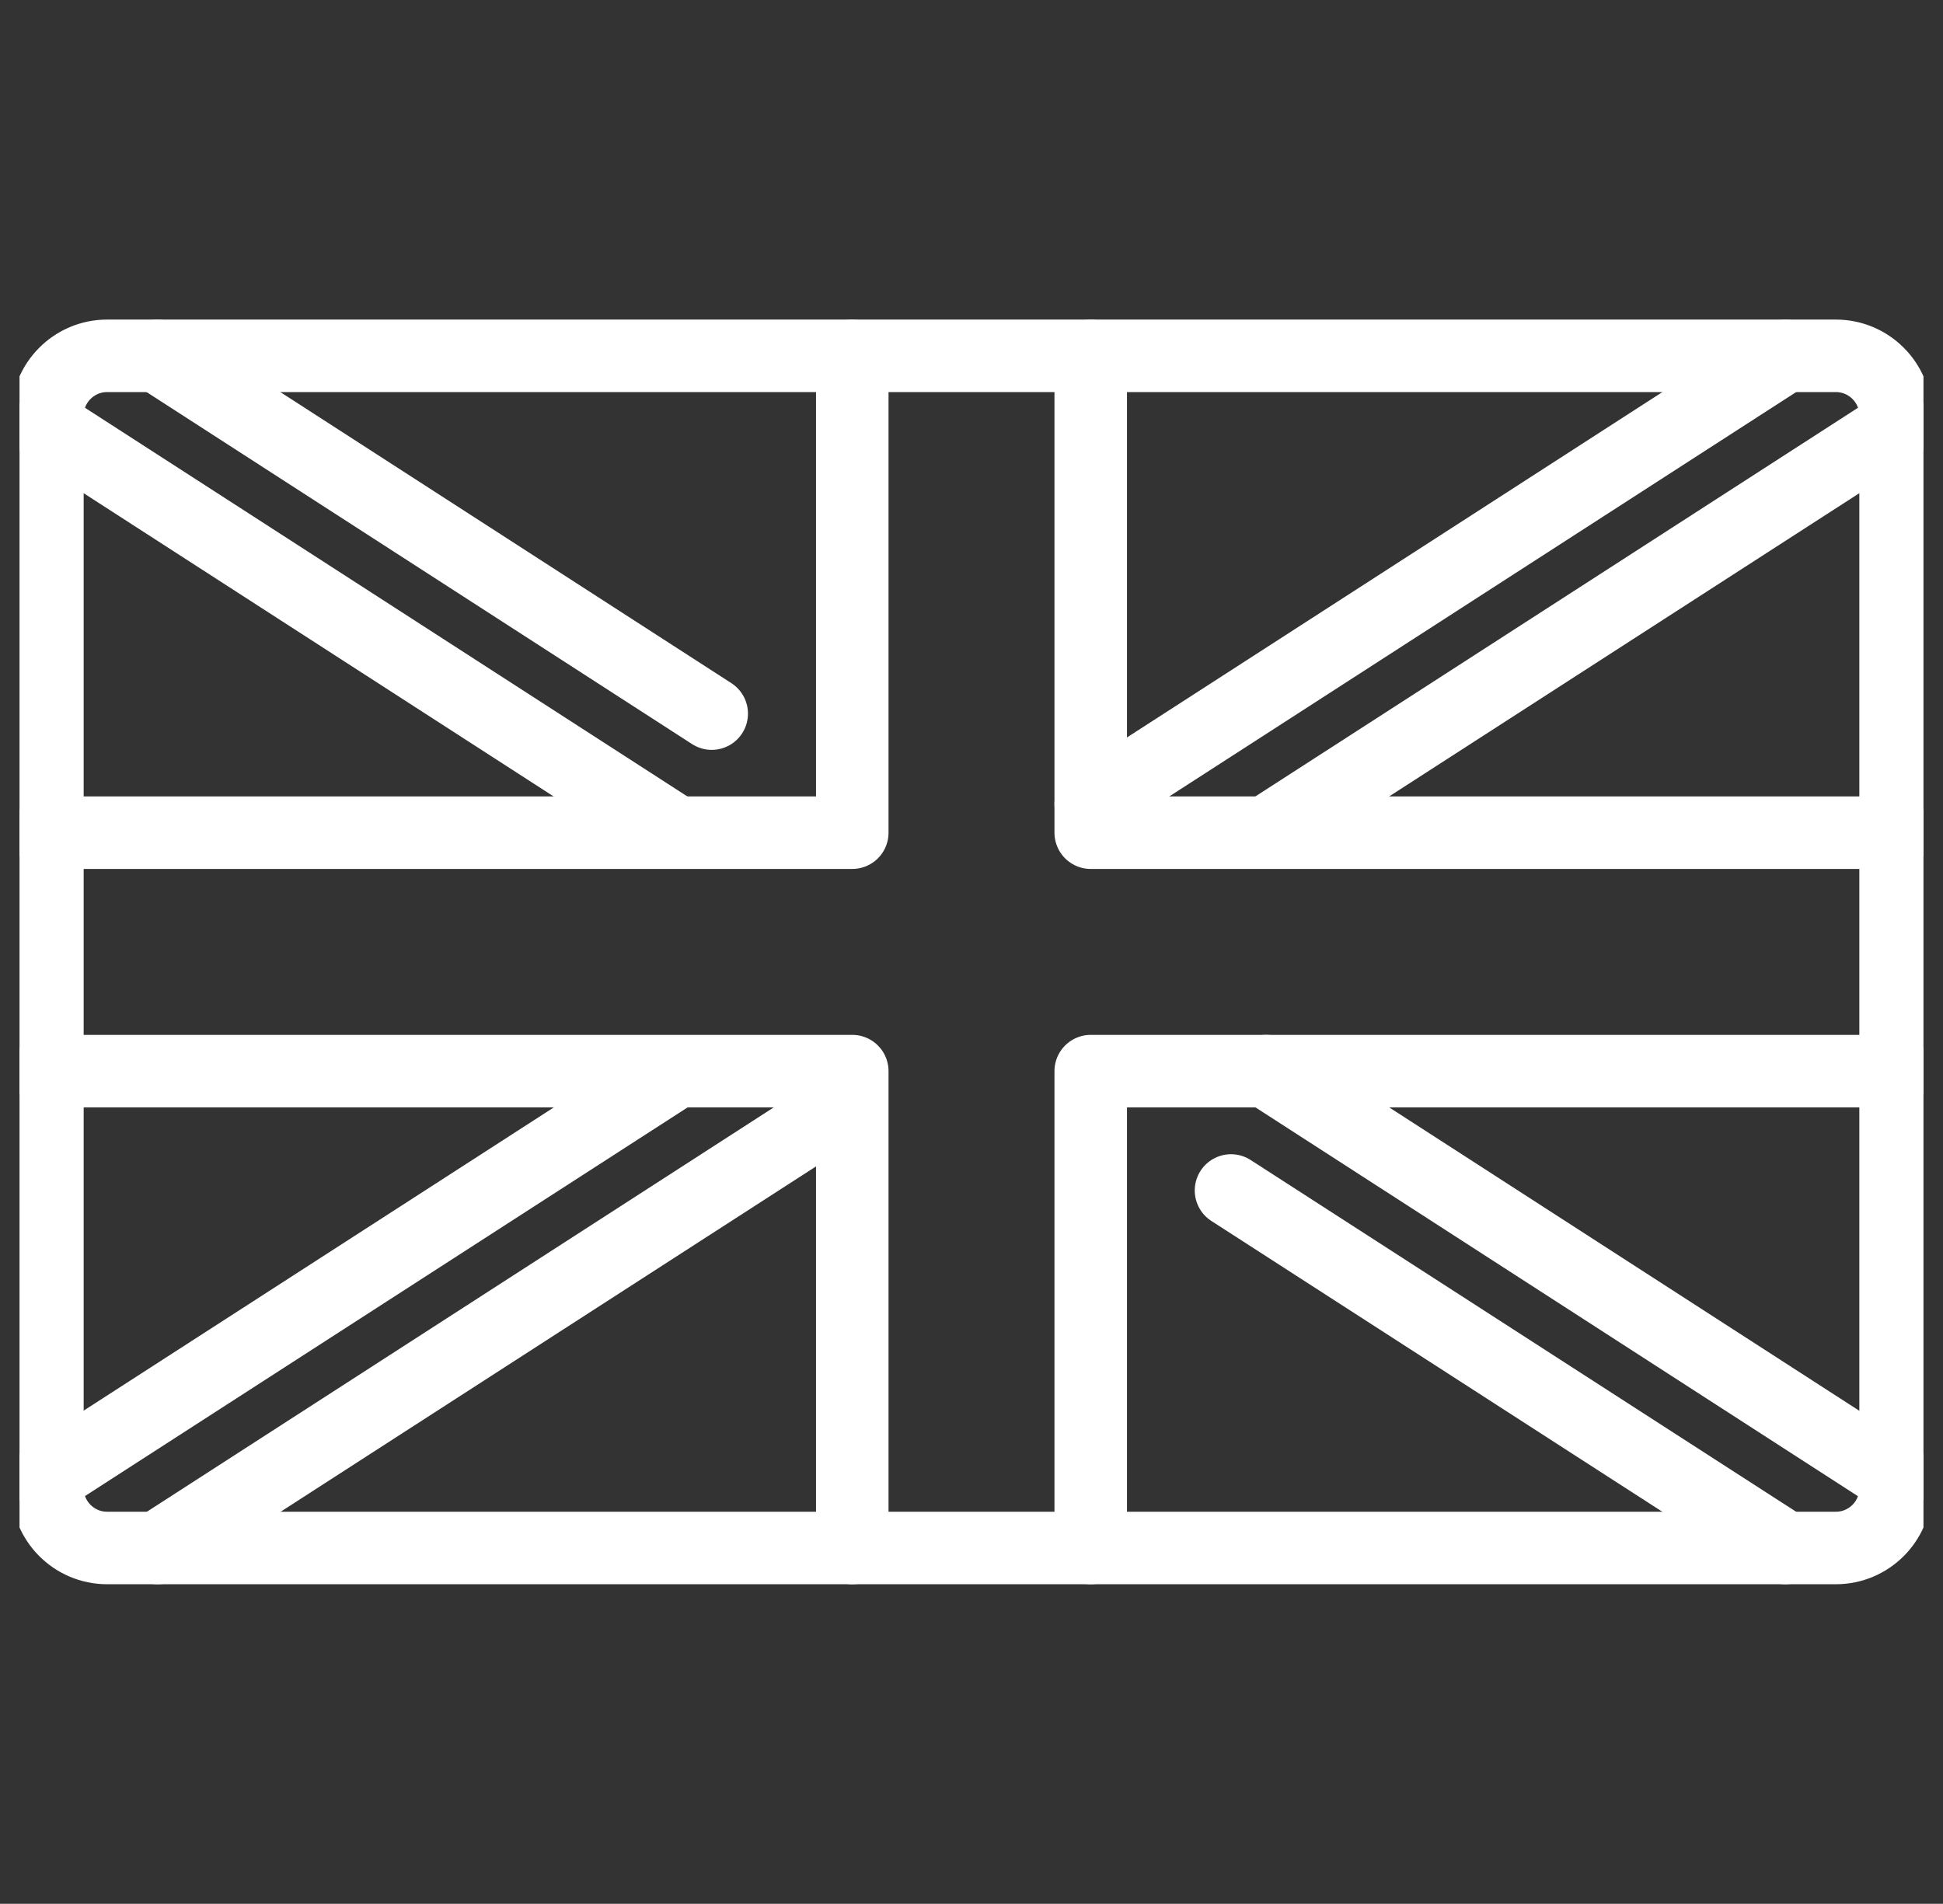
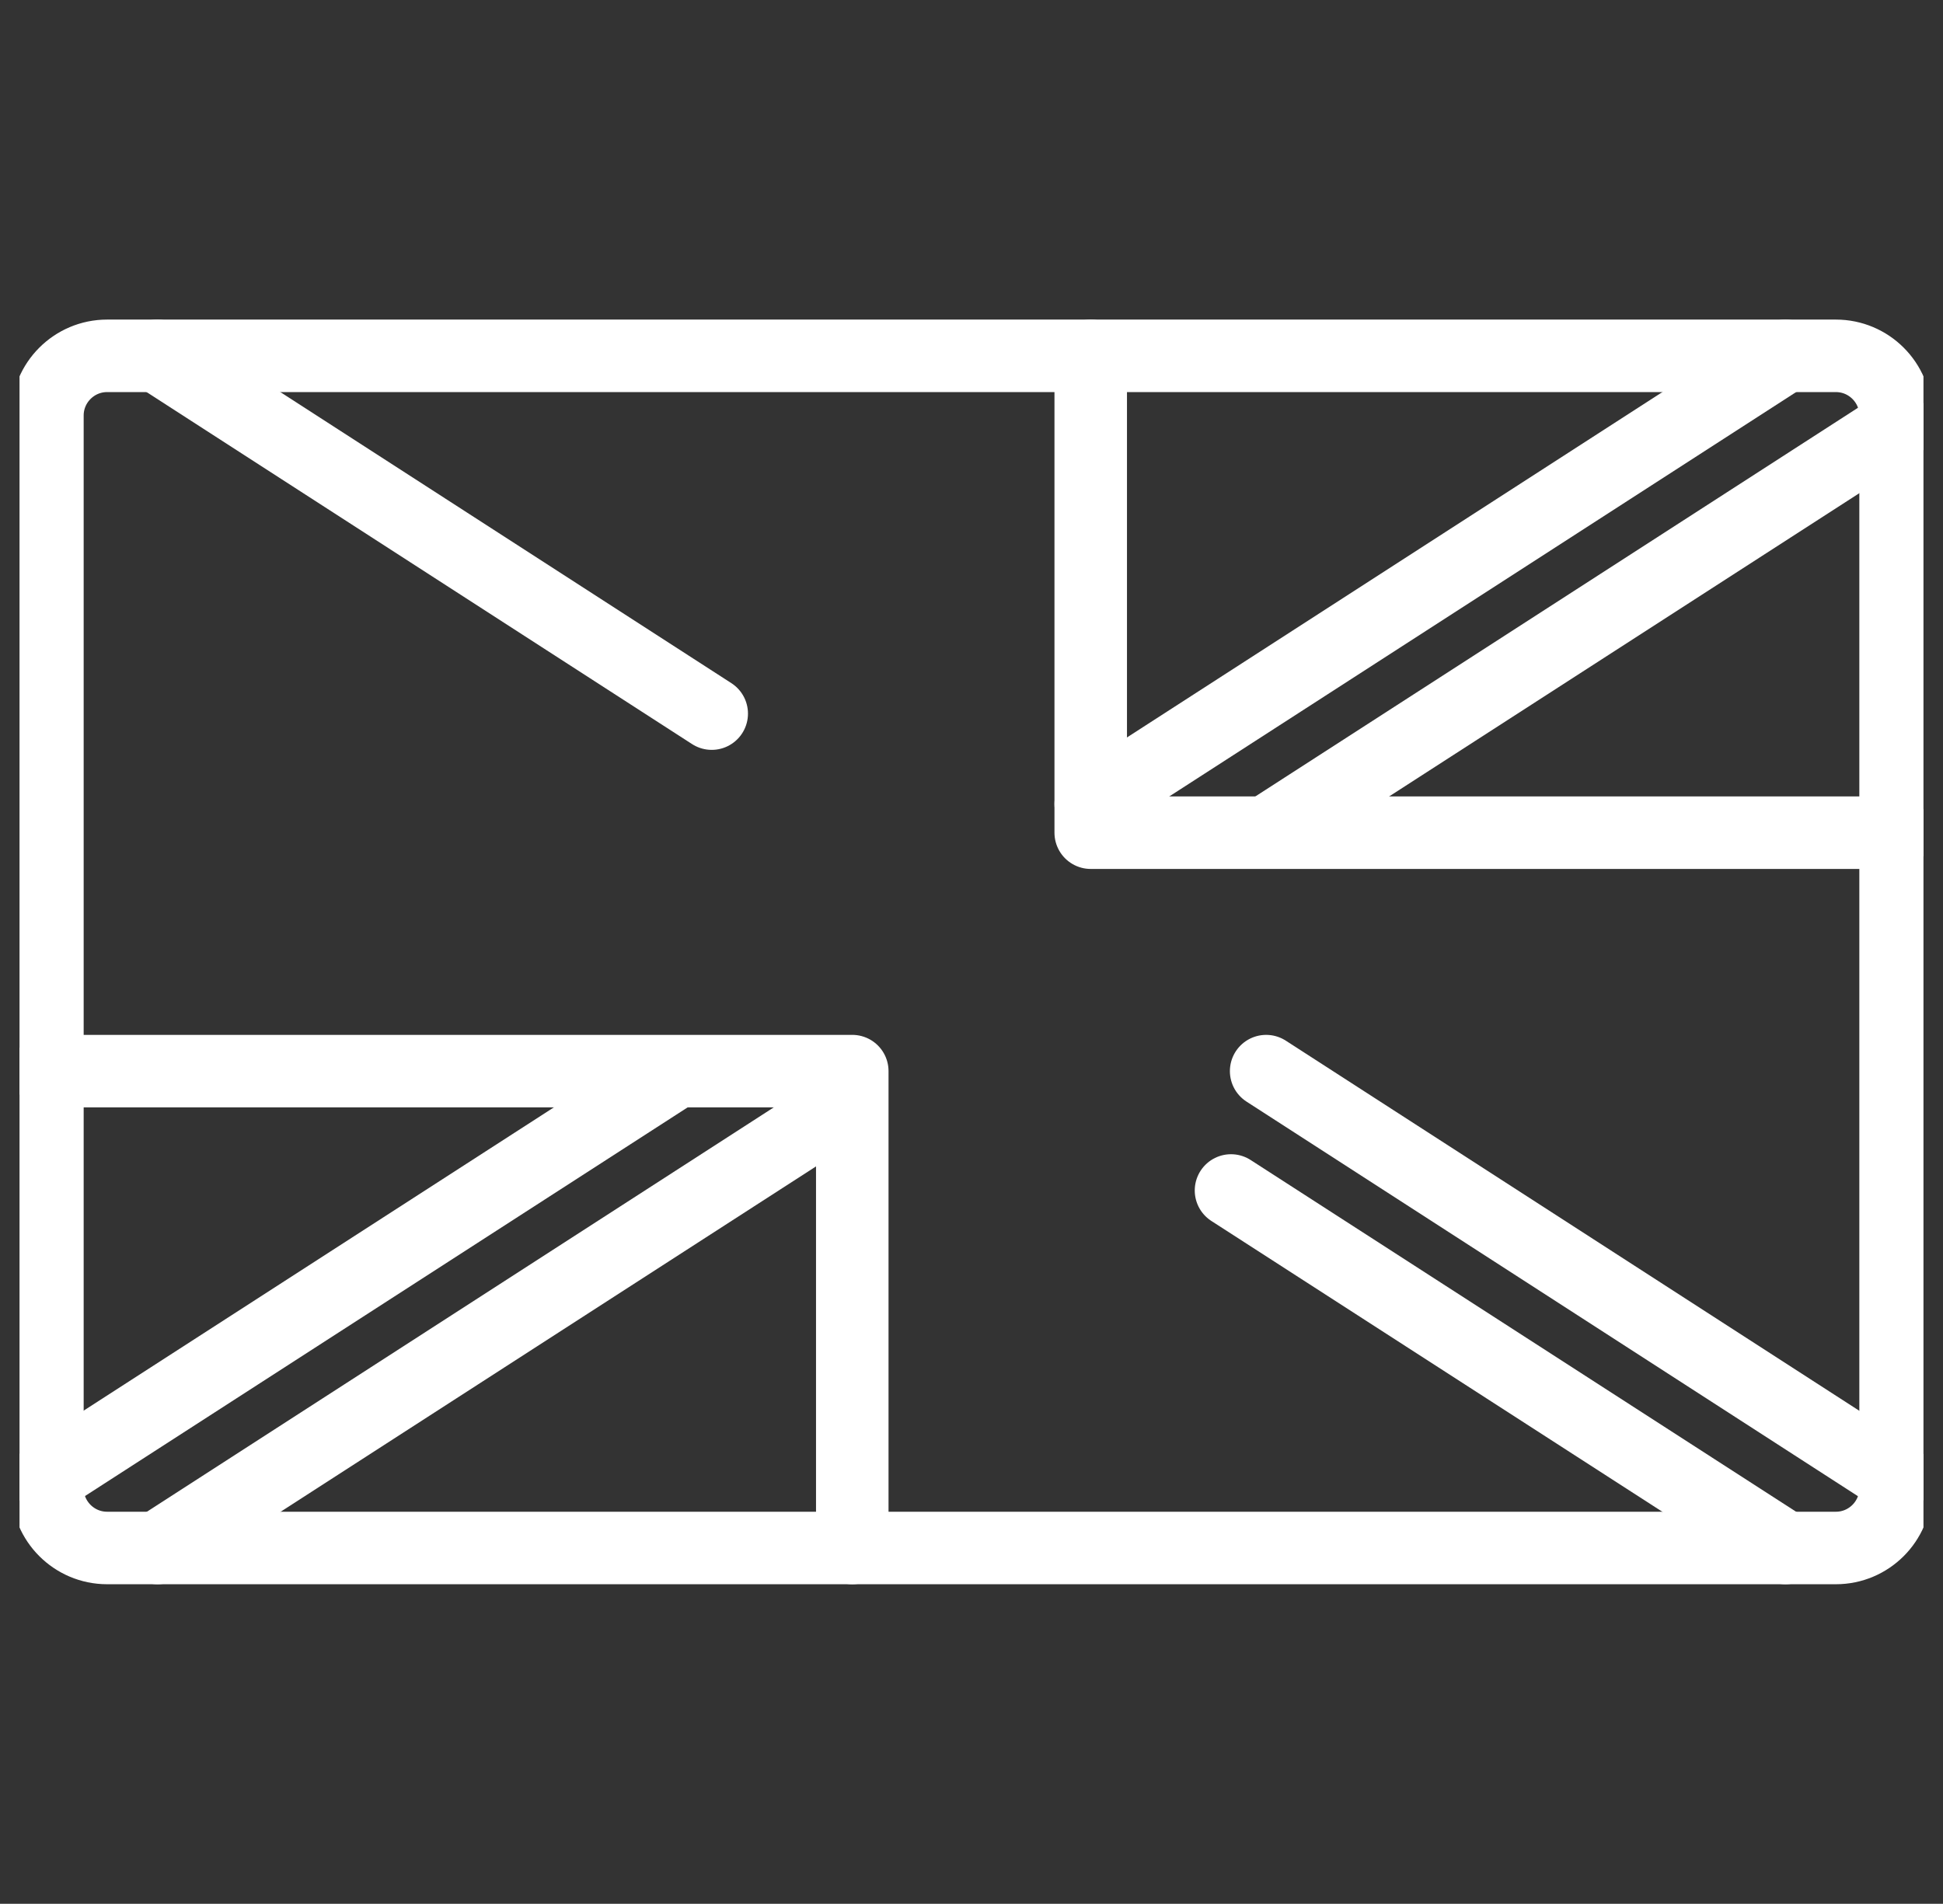
<svg xmlns="http://www.w3.org/2000/svg" id="svg9" version="1.1" viewBox="0 0 696.7 682.7">
  <rect x="0" y="0" width="696.7" height="682.7" fill="#333333" stroke="none" />
  <defs>
    <style>
      .st0, .st1 {
        fill: none;
      }

      .st1 {
        stroke: #fff;
        stroke-linecap: round;
        stroke-linejoin: round;
        stroke-width: 26px;
      }

      .st2 {
        clip-path: url(#clippath);
      }
    </style>
    <clipPath id="clippath">
      <rect class="st0" x="7" y="0" width="682.7" height="682.7" />
    </clipPath>
  </defs>
  <g id="g15">
    <g id="g17">
      <g class="st2">
        <g id="g19">
          <g id="g25">
            <path id="path27" class="st1" d="M658.3,127.6H38.4c-11.8,0-21.4,9.6-21.4,21.4v384.7c0,11.8,9.6,21.4,21.4,21.4h619.9c11.8,0,21.4-9.6,21.4-21.4V149c0-11.8-9.6-21.4-21.4-21.4Z" />
          </g>
          <g id="g29">
-             <path id="path31" class="st1" d="M305.6,127.6v171H17" />
-           </g>
+             </g>
          <g id="g33">
            <path id="path35" class="st1" d="M391.1,127.6v171h288.6" />
          </g>
          <g id="g37">
-             <path id="path39" class="st1" d="M391.1,555.1v-171h288.6" />
-           </g>
+             </g>
          <g id="g41">
            <path id="path43" class="st1" d="M305.6,555.1v-171H17" />
          </g>
          <g id="g45">
            <path id="path47" class="st1" d="M454,384.1l225.6,145.6" />
          </g>
          <g id="g49">
            <path id="path51" class="st1" d="M56.4,127.6l198.8,128.3" />
          </g>
          <g id="g53">
-             <path id="path55" class="st1" d="M241.4,297.8L17,153" />
-           </g>
+             </g>
          <g id="g57">
            <path id="path59" class="st1" d="M640.2,555.1l-198.8-128.2" />
          </g>
          <g id="g61">
            <path id="path63" class="st1" d="M241.5,384.9L17,529.7" />
          </g>
          <g id="g65">
            <path id="path67" class="st1" d="M640.2,127.6l-249.1,160.7" />
          </g>
          <g id="g69">
            <path id="path71" class="st1" d="M455.2,297.8l224.5-144.8" />
          </g>
          <g id="g73">
            <path id="path75" class="st1" d="M56.5,555.1l248.5-160.3" />
          </g>
        </g>
      </g>
    </g>
  </g>
</svg>